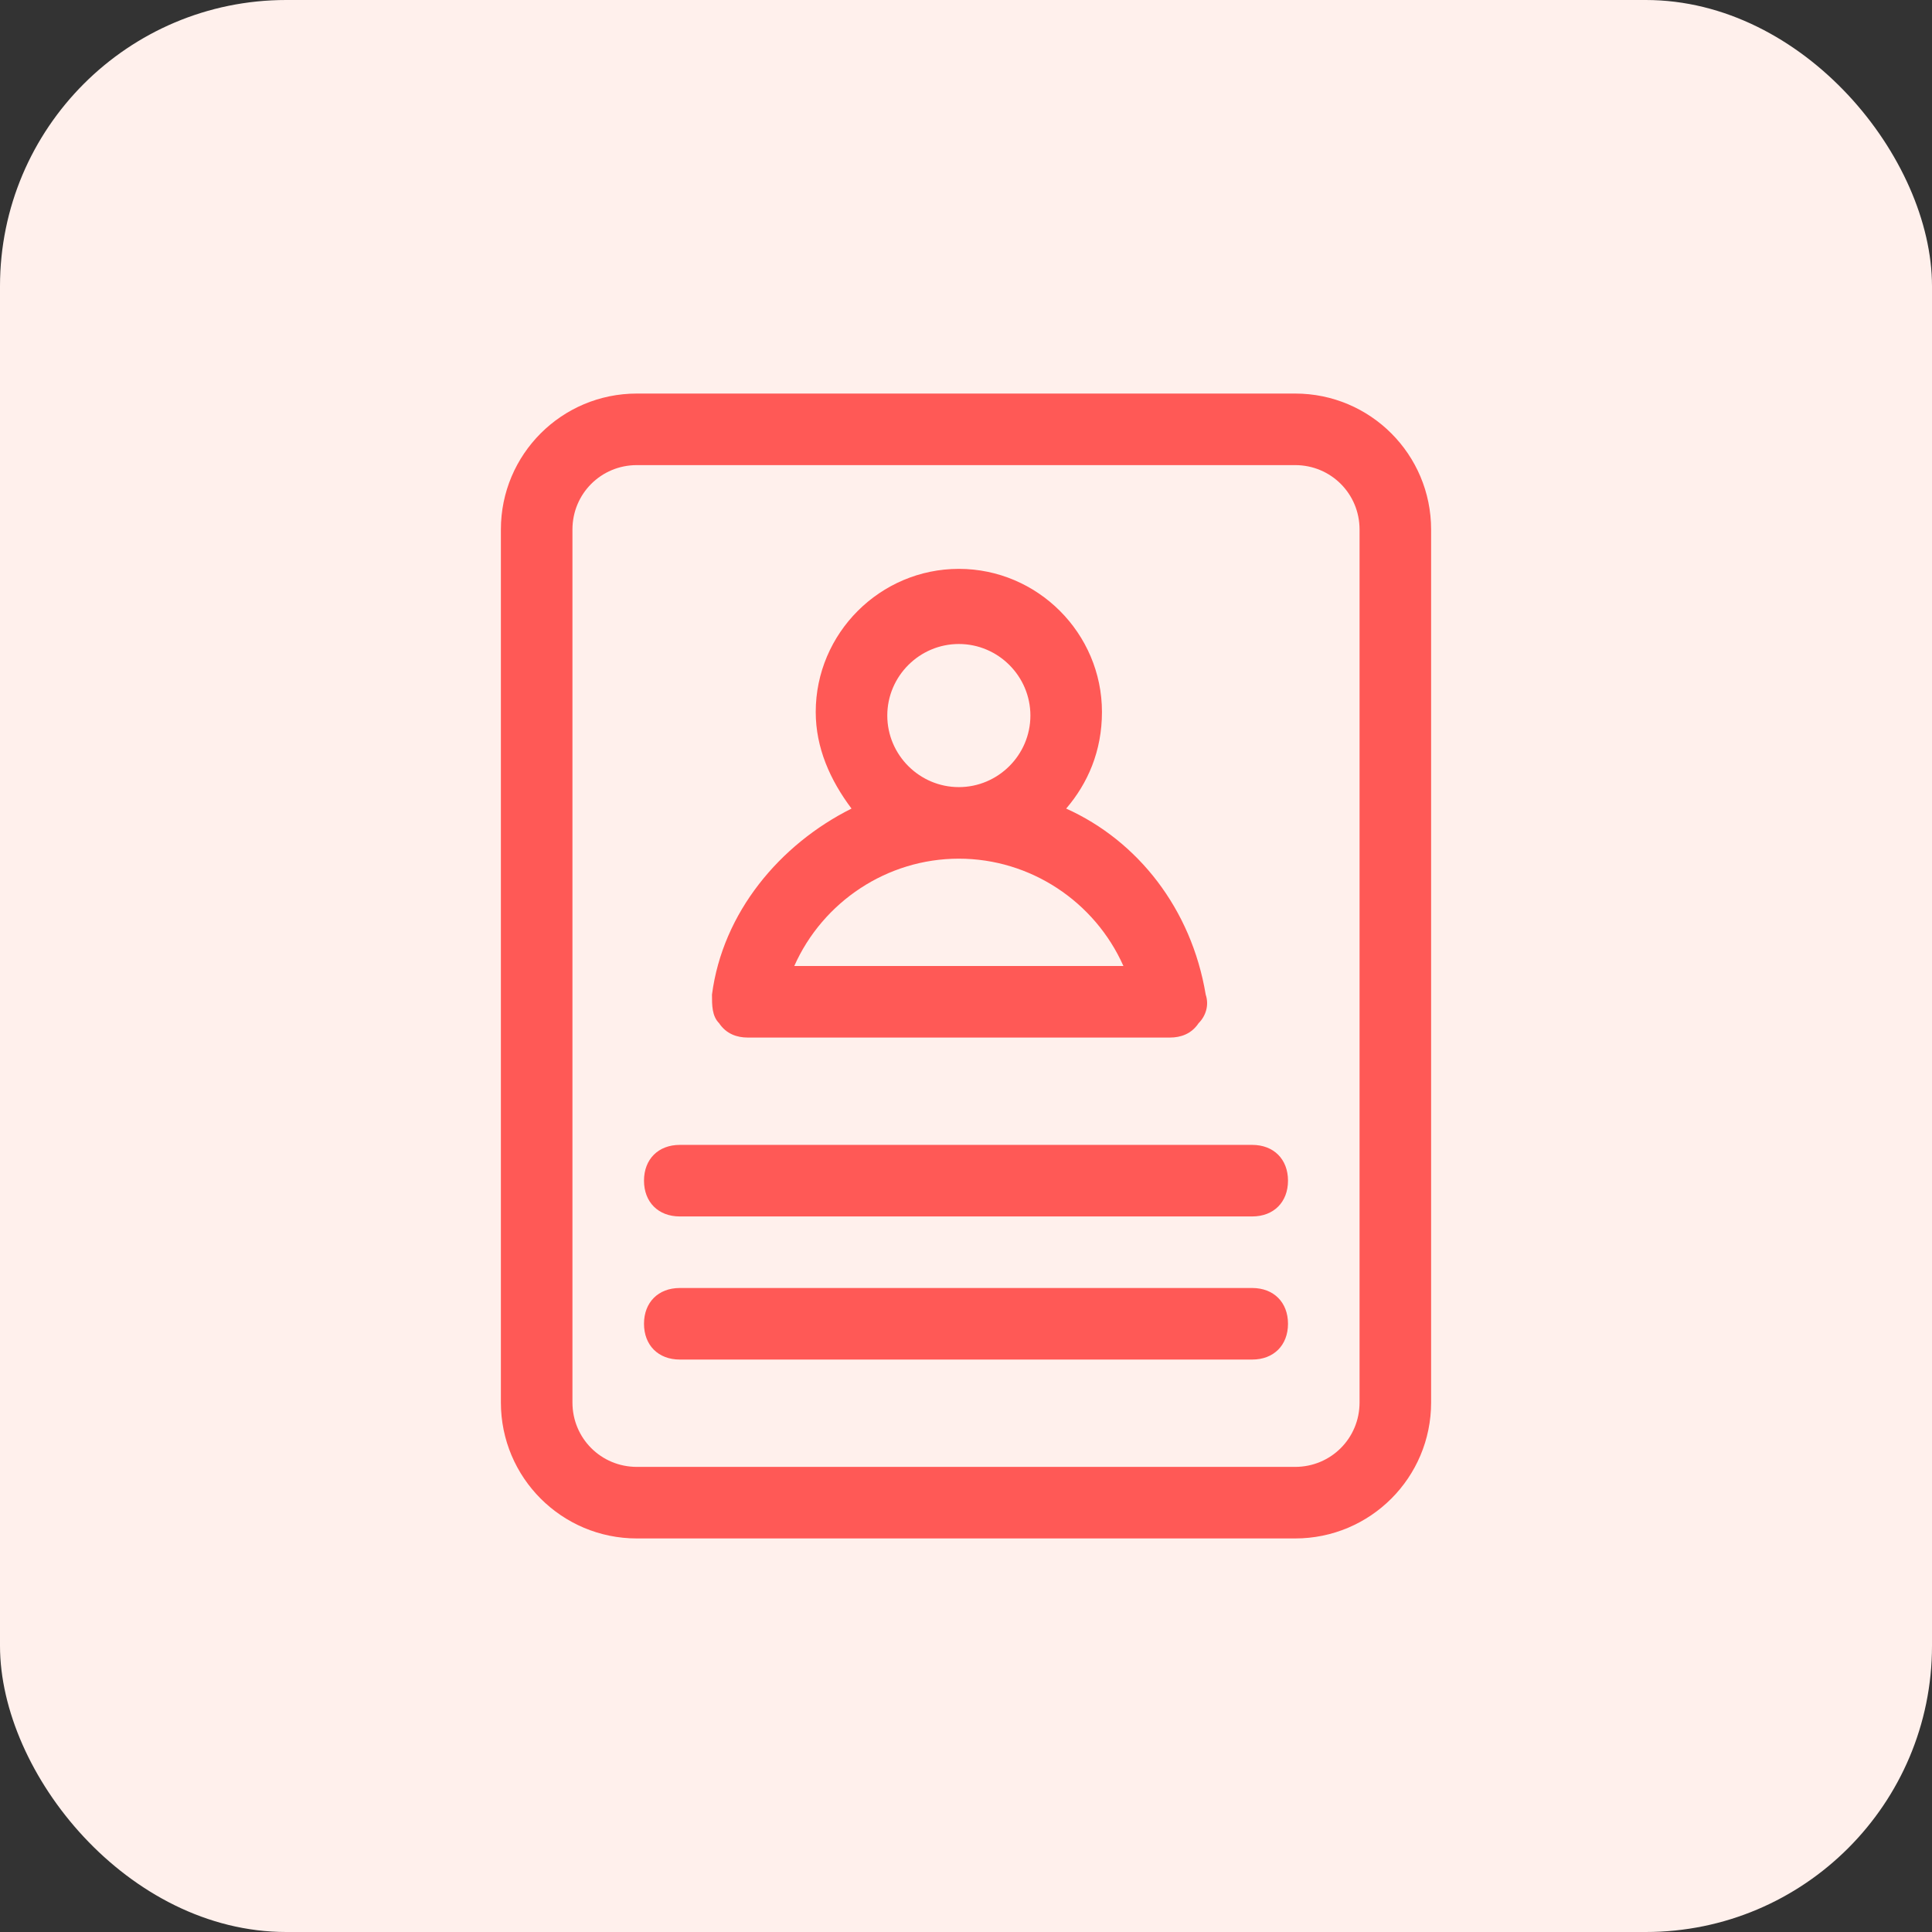
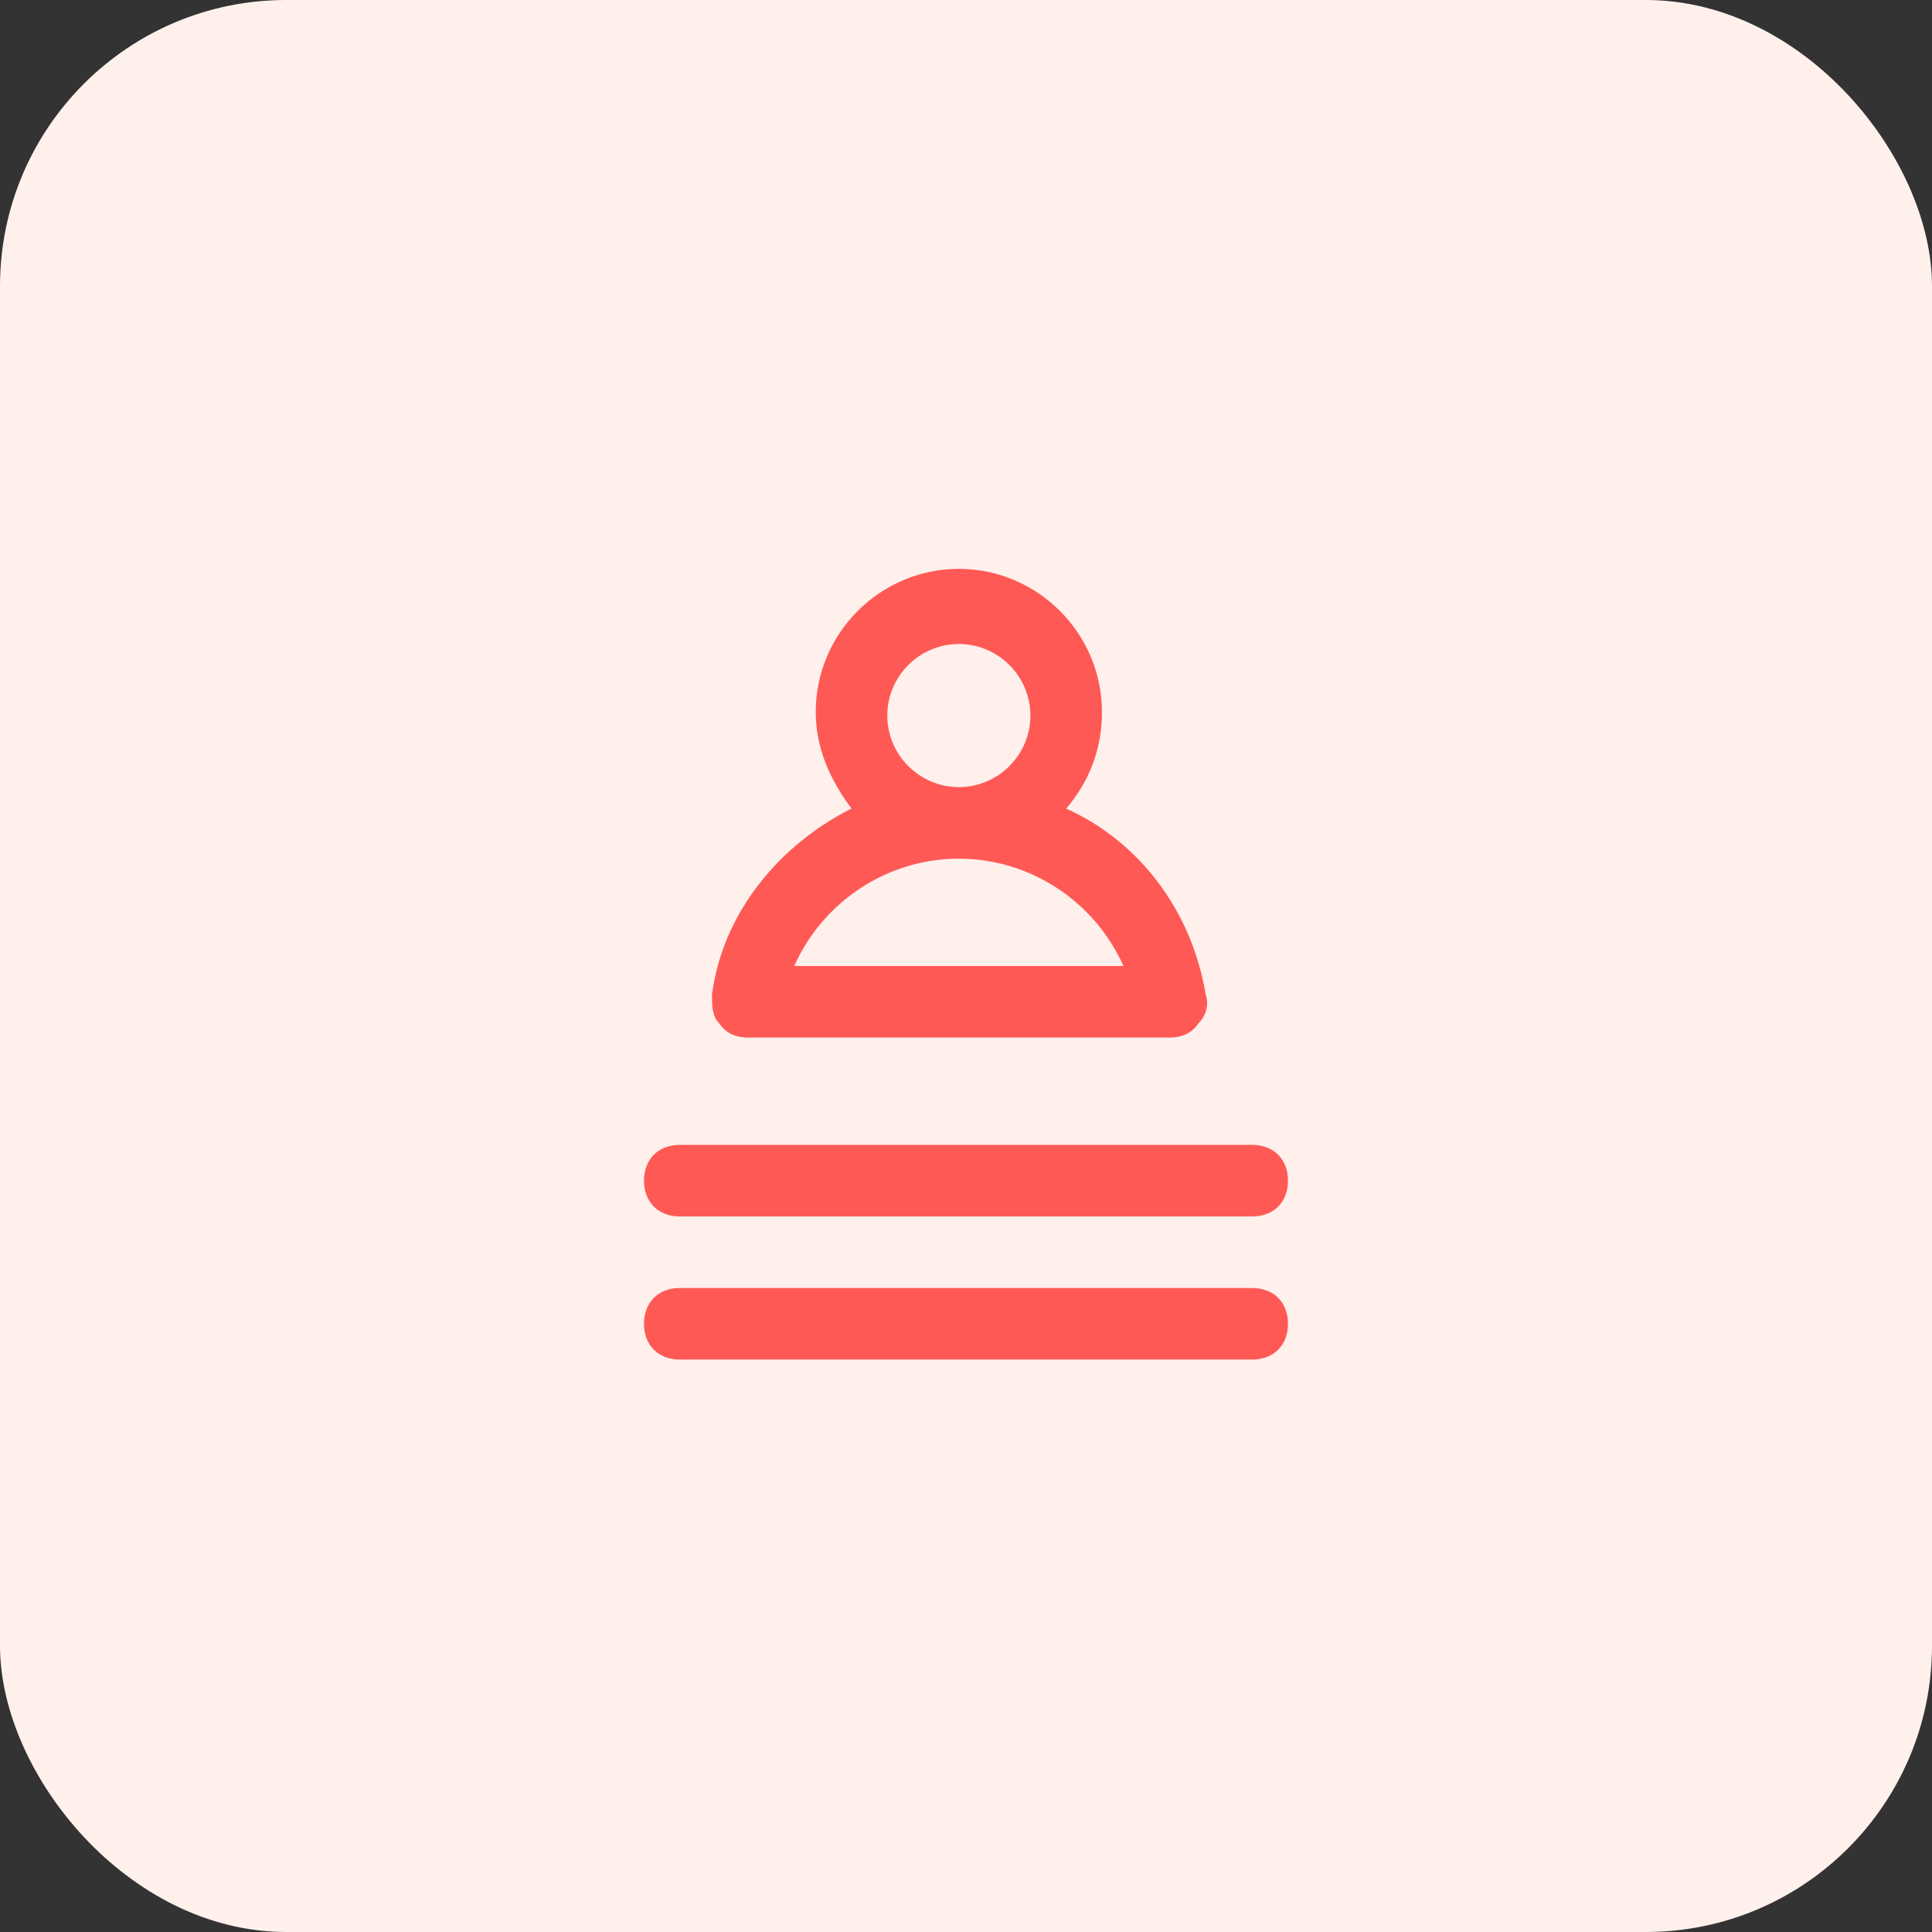
<svg xmlns="http://www.w3.org/2000/svg" width="54" height="54" viewBox="0 0 54 54" fill="none">
  <rect x="0" y="0" width="54" height="54" fill="#333333" stroke="none" />
  <rect width="54" height="54" rx="8" fill="#FFF0EC" />
-   <path d="M40 14.8C40 12.7 38.3 11 36.2 11H17.8C15.7 11 14 12.7 14 14.8V39.2C14 41.3 15.7 43 17.8 43H36.2C38.3 43 40 41.3 40 39.2V14.8ZM38 39.2C38 40.2 37.2 41 36.2 41H17.8C16.8 41 16 40.2 16 39.2V14.8C16 13.8 16.8 13 17.8 13H36.2C37.2 13 38 13.8 38 14.8V39.2Z" fill="#FF5956" />
  <path d="M20.9 29H32.7C33 29 33.3 28.9 33.5 28.6C33.7 28.4 33.8 28.1 33.7 27.8C33.3 25.4 31.8 23.5 29.8 22.6C30.4 21.9 30.8 21 30.8 19.9C30.8 17.7 29 15.9 26.8 15.9C24.6 15.9 22.8 17.7 22.8 19.9C22.8 20.9 23.2 21.8 23.8 22.6C21.8 23.6 20.2 25.5 19.9 27.8C19.9 28.1 19.9 28.4 20.1 28.6C20.3 28.9 20.6 29 20.9 29ZM24.8 20C24.8 18.9 25.7 18 26.8 18C27.9 18 28.8 18.9 28.8 20C28.8 21.1 27.9 22 26.8 22C25.7 22 24.8 21.1 24.8 20ZM26.8 24C28.8 24 30.6 25.2 31.4 27H22.2C23 25.2 24.8 24 26.8 24ZM35 32H19C18.4 32 18 32.4 18 33C18 33.6 18.4 34 19 34H35C35.6 34 36 33.6 36 33C36 32.4 35.6 32 35 32ZM35 36H19C18.4 36 18 36.4 18 37C18 37.6 18.4 38 19 38H35C35.6 38 36 37.6 36 37C36 36.4 35.6 36 35 36Z" fill="#FF5956" />
</svg>